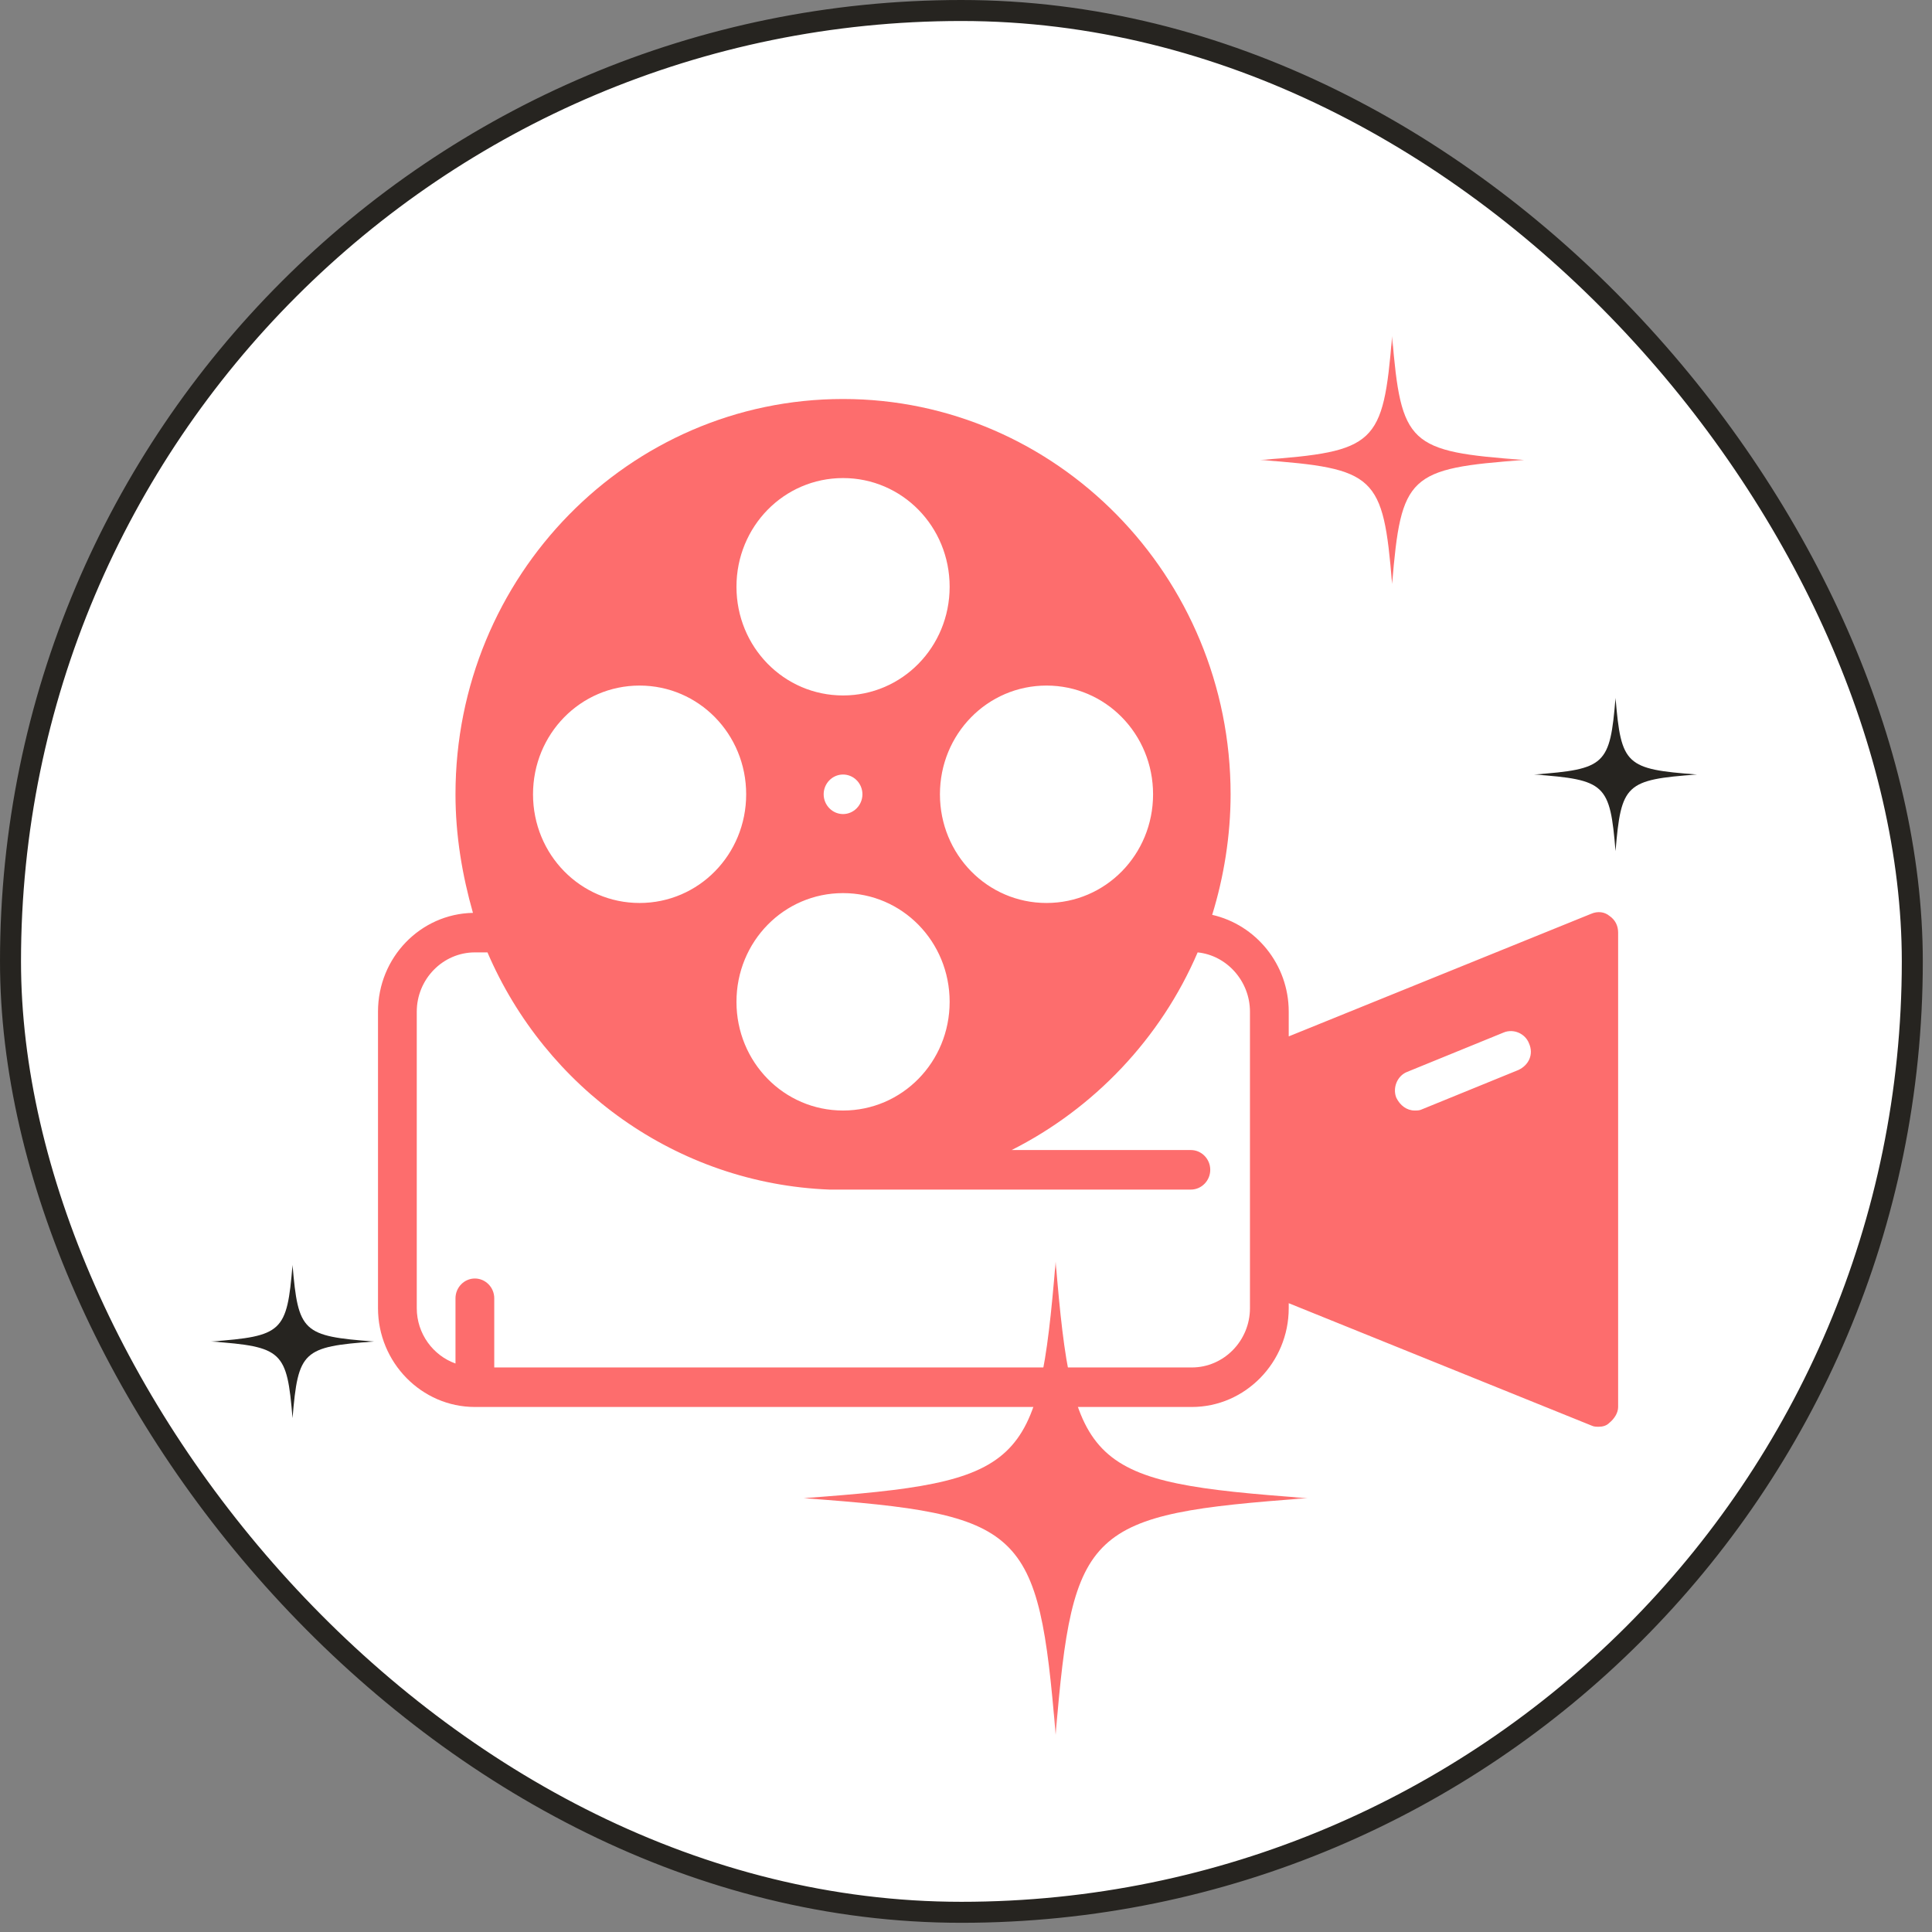
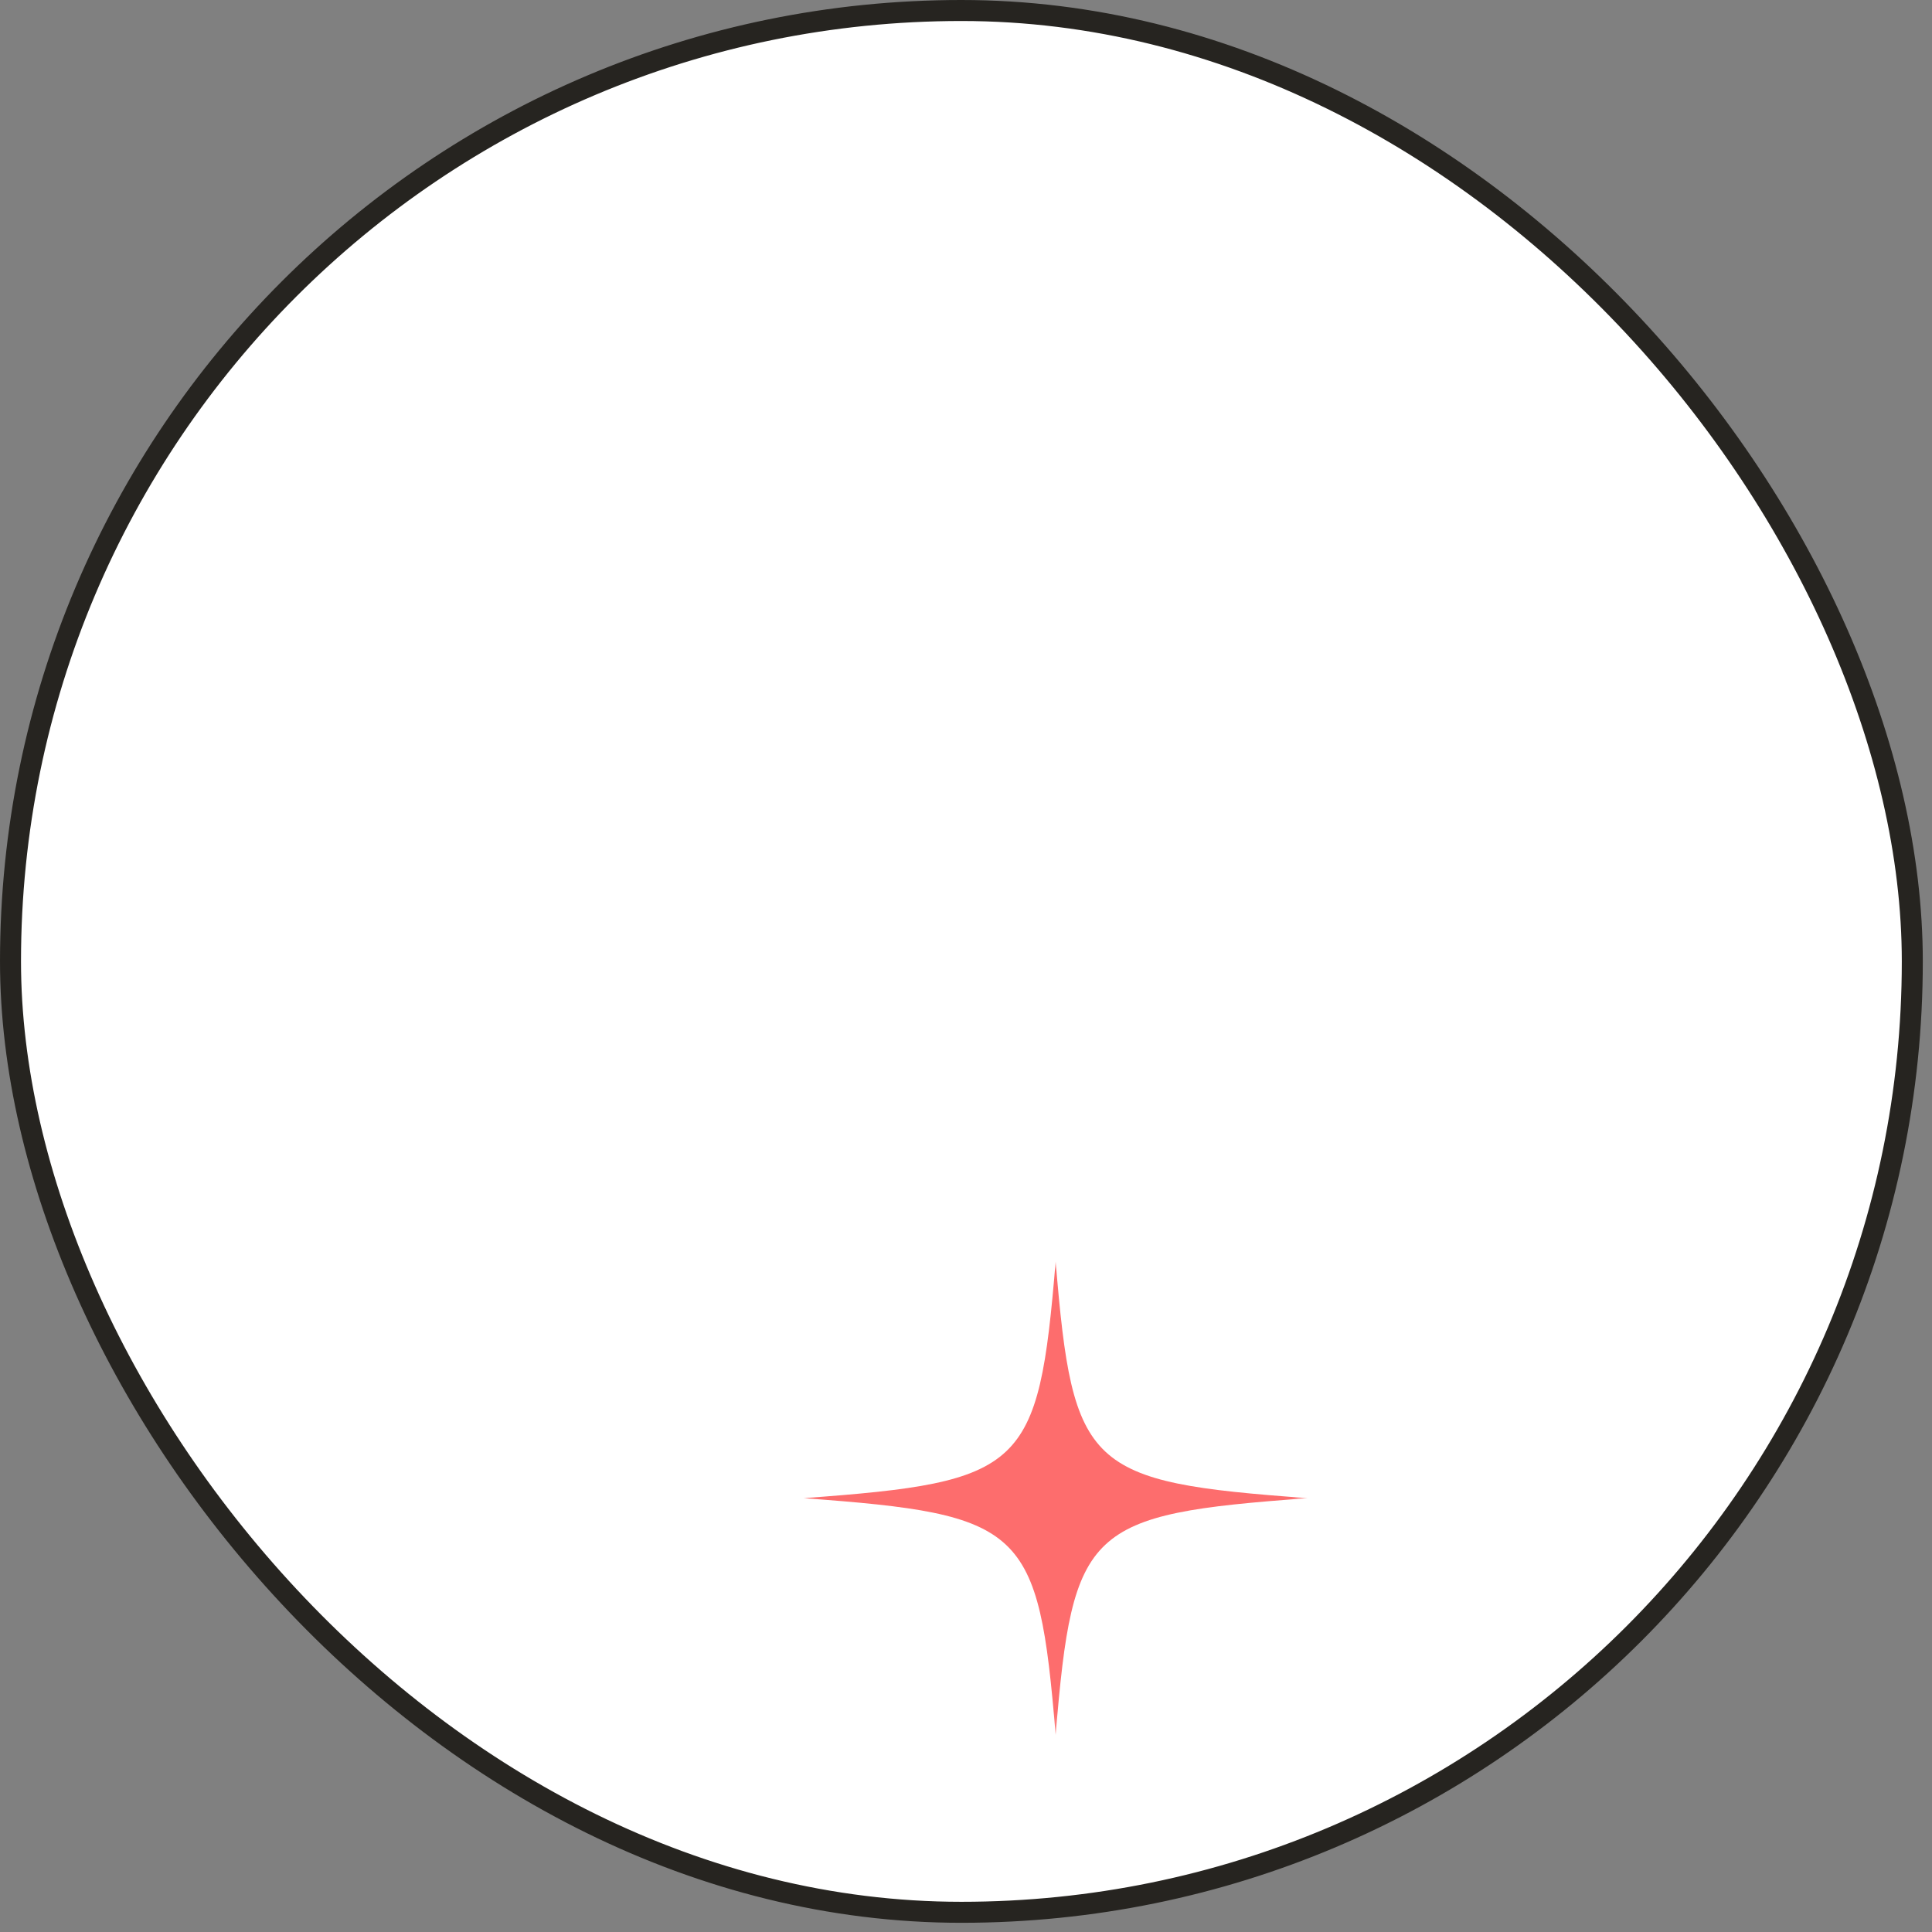
<svg xmlns="http://www.w3.org/2000/svg" width="92" height="92" viewBox="0 0 92 92" fill="none">
  <rect x="0" y="0" width="92" height="92" fill="#808080" stroke="none" />
  <rect x="0.5" y="0.5" width="90.562" height="90.562" rx="45.281" fill="white" stroke="#262420" />
  <mask id="mask0_73_995" style="mask-type:luminance" maskUnits="userSpaceOnUse" x="19" y="26" width="5" height="4">
-     <path d="M19.5 26.534H22.808V28.557H19.5V26.534Z" fill="white" stroke="white" />
-   </mask>
+     </mask>
  <g mask="url(#mask0_73_995)">
</g>
  <mask id="mask1_73_995" style="mask-type:luminance" maskUnits="userSpaceOnUse" x="25" y="19" width="5" height="5">
    <path d="M26.474 19.923H29.166V22.512H26.474V19.923Z" fill="white" stroke="white" />
  </mask>
  <g mask="url(#mask1_73_995)">
</g>
  <mask id="mask2_73_995" style="mask-type:luminance" maskUnits="userSpaceOnUse" x="45" y="13" width="3" height="5">
    <path d="M46.371 13.5H47.217V16.845H46.371V13.5Z" fill="white" stroke="white" />
  </mask>
  <g mask="url(#mask2_73_995)">
</g>
  <mask id="mask3_73_995" style="mask-type:luminance" maskUnits="userSpaceOnUse" x="57" y="14" width="3" height="6">
    <path d="M57.652 15.389H59.319V18.734H57.652V15.389Z" fill="white" stroke="white" />
  </mask>
  <g mask="url(#mask3_73_995)">
</g>
  <mask id="mask4_73_995" style="mask-type:luminance" maskUnits="userSpaceOnUse" x="68" y="26" width="5" height="4">
    <path d="M68.731 26.912H71.833V29.123H68.731V26.912Z" fill="white" stroke="white" />
  </mask>
  <g mask="url(#mask4_73_995)">
</g>
-   <path d="M76.638 43.612C76.408 43.423 76.085 43.376 75.762 43.517L61.368 49.352V48.176C61.368 45.917 59.799 44.035 57.723 43.564C58.276 41.776 58.6 39.8 58.6 37.823C58.6 27.424 50.295 19 40.145 19C29.949 19 21.69 27.424 21.69 37.823C21.69 39.8 22.014 41.681 22.521 43.47C20.03 43.517 18 45.587 18 48.176V62.293C18 64.881 20.076 66.999 22.613 66.999H56.754C59.291 66.999 61.368 64.881 61.368 62.293V62.057L75.808 67.893C75.9 67.94 76.039 67.94 76.131 67.94C76.316 67.94 76.501 67.893 76.638 67.752C76.87 67.563 77.054 67.281 77.054 66.999V44.411C77.054 44.082 76.915 43.8 76.638 43.612ZM49.834 32.646C52.648 32.646 54.908 34.953 54.908 37.823C54.908 40.694 52.648 42.999 49.834 42.999C47.02 42.999 44.759 40.694 44.759 37.823C44.759 34.953 47.02 32.646 49.834 32.646ZM40.145 42.529C42.959 42.529 45.221 44.834 45.221 47.706C45.221 50.576 42.959 52.882 40.145 52.882C37.331 52.882 35.07 50.576 35.07 47.706C35.07 44.834 37.331 42.529 40.145 42.529ZM39.222 37.823C39.222 37.305 39.638 36.882 40.145 36.882C40.653 36.882 41.068 37.305 41.068 37.823C41.068 38.34 40.653 38.765 40.145 38.765C39.638 38.765 39.222 38.34 39.222 37.823ZM40.145 22.765C42.959 22.765 45.221 25.071 45.221 27.941C45.221 30.811 42.959 33.117 40.145 33.117C37.331 33.117 35.07 30.811 35.07 27.941C35.07 25.071 37.331 22.765 40.145 22.765ZM30.456 32.646C33.27 32.646 35.532 34.953 35.532 37.823C35.532 40.694 33.27 42.999 30.456 42.999C27.642 42.999 25.382 40.694 25.382 37.823C25.382 34.953 27.642 32.646 30.456 32.646ZM59.522 62.293C59.522 63.846 58.276 65.117 56.754 65.117H23.536V61.823C23.536 61.305 23.121 60.881 22.613 60.881C22.106 60.881 21.69 61.305 21.69 61.823V64.929C20.63 64.552 19.846 63.517 19.846 62.293V48.176C19.846 46.623 21.091 45.352 22.613 45.352H23.213C25.981 51.8 32.21 56.364 39.499 56.647C39.546 56.647 56.708 56.647 56.708 56.647C57.215 56.647 57.631 56.223 57.631 55.705C57.631 55.187 57.215 54.764 56.708 54.764H48.173C52.094 52.788 55.277 49.447 57.031 45.352C58.415 45.493 59.522 46.717 59.522 48.176V62.293ZM72.302 50.953L67.688 52.835C67.596 52.882 67.458 52.882 67.365 52.882C66.996 52.882 66.673 52.647 66.489 52.27C66.305 51.8 66.535 51.235 66.996 51.047L71.61 49.164C72.071 48.976 72.625 49.211 72.809 49.681C73.04 50.2 72.809 50.717 72.302 50.953Z" fill="#FD6D6D" />
  <mask id="mask5_73_995" style="mask-type:luminance" maskUnits="userSpaceOnUse" x="38" y="60" width="25" height="23">
    <path d="M38 60H62.453V82.784H38V60Z" fill="white" />
  </mask>
  <g mask="url(#mask5_73_995)">
    <path d="M62.271 71.341C51.752 72.11 51.089 72.733 50.269 82.612C49.447 72.733 48.783 72.11 38.265 71.341C48.783 70.572 49.447 69.949 50.269 60.07C51.089 69.949 51.752 70.572 62.271 71.341Z" fill="#FD6D6D" />
  </g>
  <mask id="mask6_73_995" style="mask-type:luminance" maskUnits="userSpaceOnUse" x="60" y="16" width="13" height="13">
    <path d="M60 16H72.814V28.543H60V16Z" fill="white" />
  </mask>
  <g mask="url(#mask6_73_995)">
-     <path d="M72.581 21.903C67.069 22.306 66.721 22.634 66.291 27.808C65.864 22.634 65.515 22.306 60.004 21.903C65.515 21.502 65.864 21.175 66.291 16C66.721 21.175 67.069 21.502 72.581 21.903Z" fill="#FD6D6D" />
-   </g>
+     </g>
  <mask id="mask7_73_995" style="mask-type:luminance" maskUnits="userSpaceOnUse" x="73" y="33" width="8" height="9">
-     <path d="M73 33H80.986V41.137H73V33Z" fill="white" />
-   </mask>
+     </mask>
  <g mask="url(#mask7_73_995)">
    <path d="M80.82 36.881C77.411 37.129 77.198 37.333 76.93 40.53C76.666 37.333 76.45 37.129 73.044 36.881C76.45 36.63 76.666 36.43 76.93 33.229C77.198 36.43 77.411 36.63 80.82 36.881Z" fill="#262420" />
  </g>
  <mask id="mask8_73_995" style="mask-type:luminance" maskUnits="userSpaceOnUse" x="10" y="60" width="8" height="9">
-     <path d="M10 60H17.986V68.137H10V60Z" fill="white" />
-   </mask>
+     </mask>
  <g mask="url(#mask8_73_995)">
    <path d="M17.82 63.881C14.411 64.129 14.198 64.332 13.93 67.53C13.666 64.332 13.45 64.129 10.044 63.881C13.45 63.63 13.666 63.43 13.93 60.229C14.198 63.43 14.411 63.63 17.82 63.881Z" fill="#262420" />
  </g>
</svg>